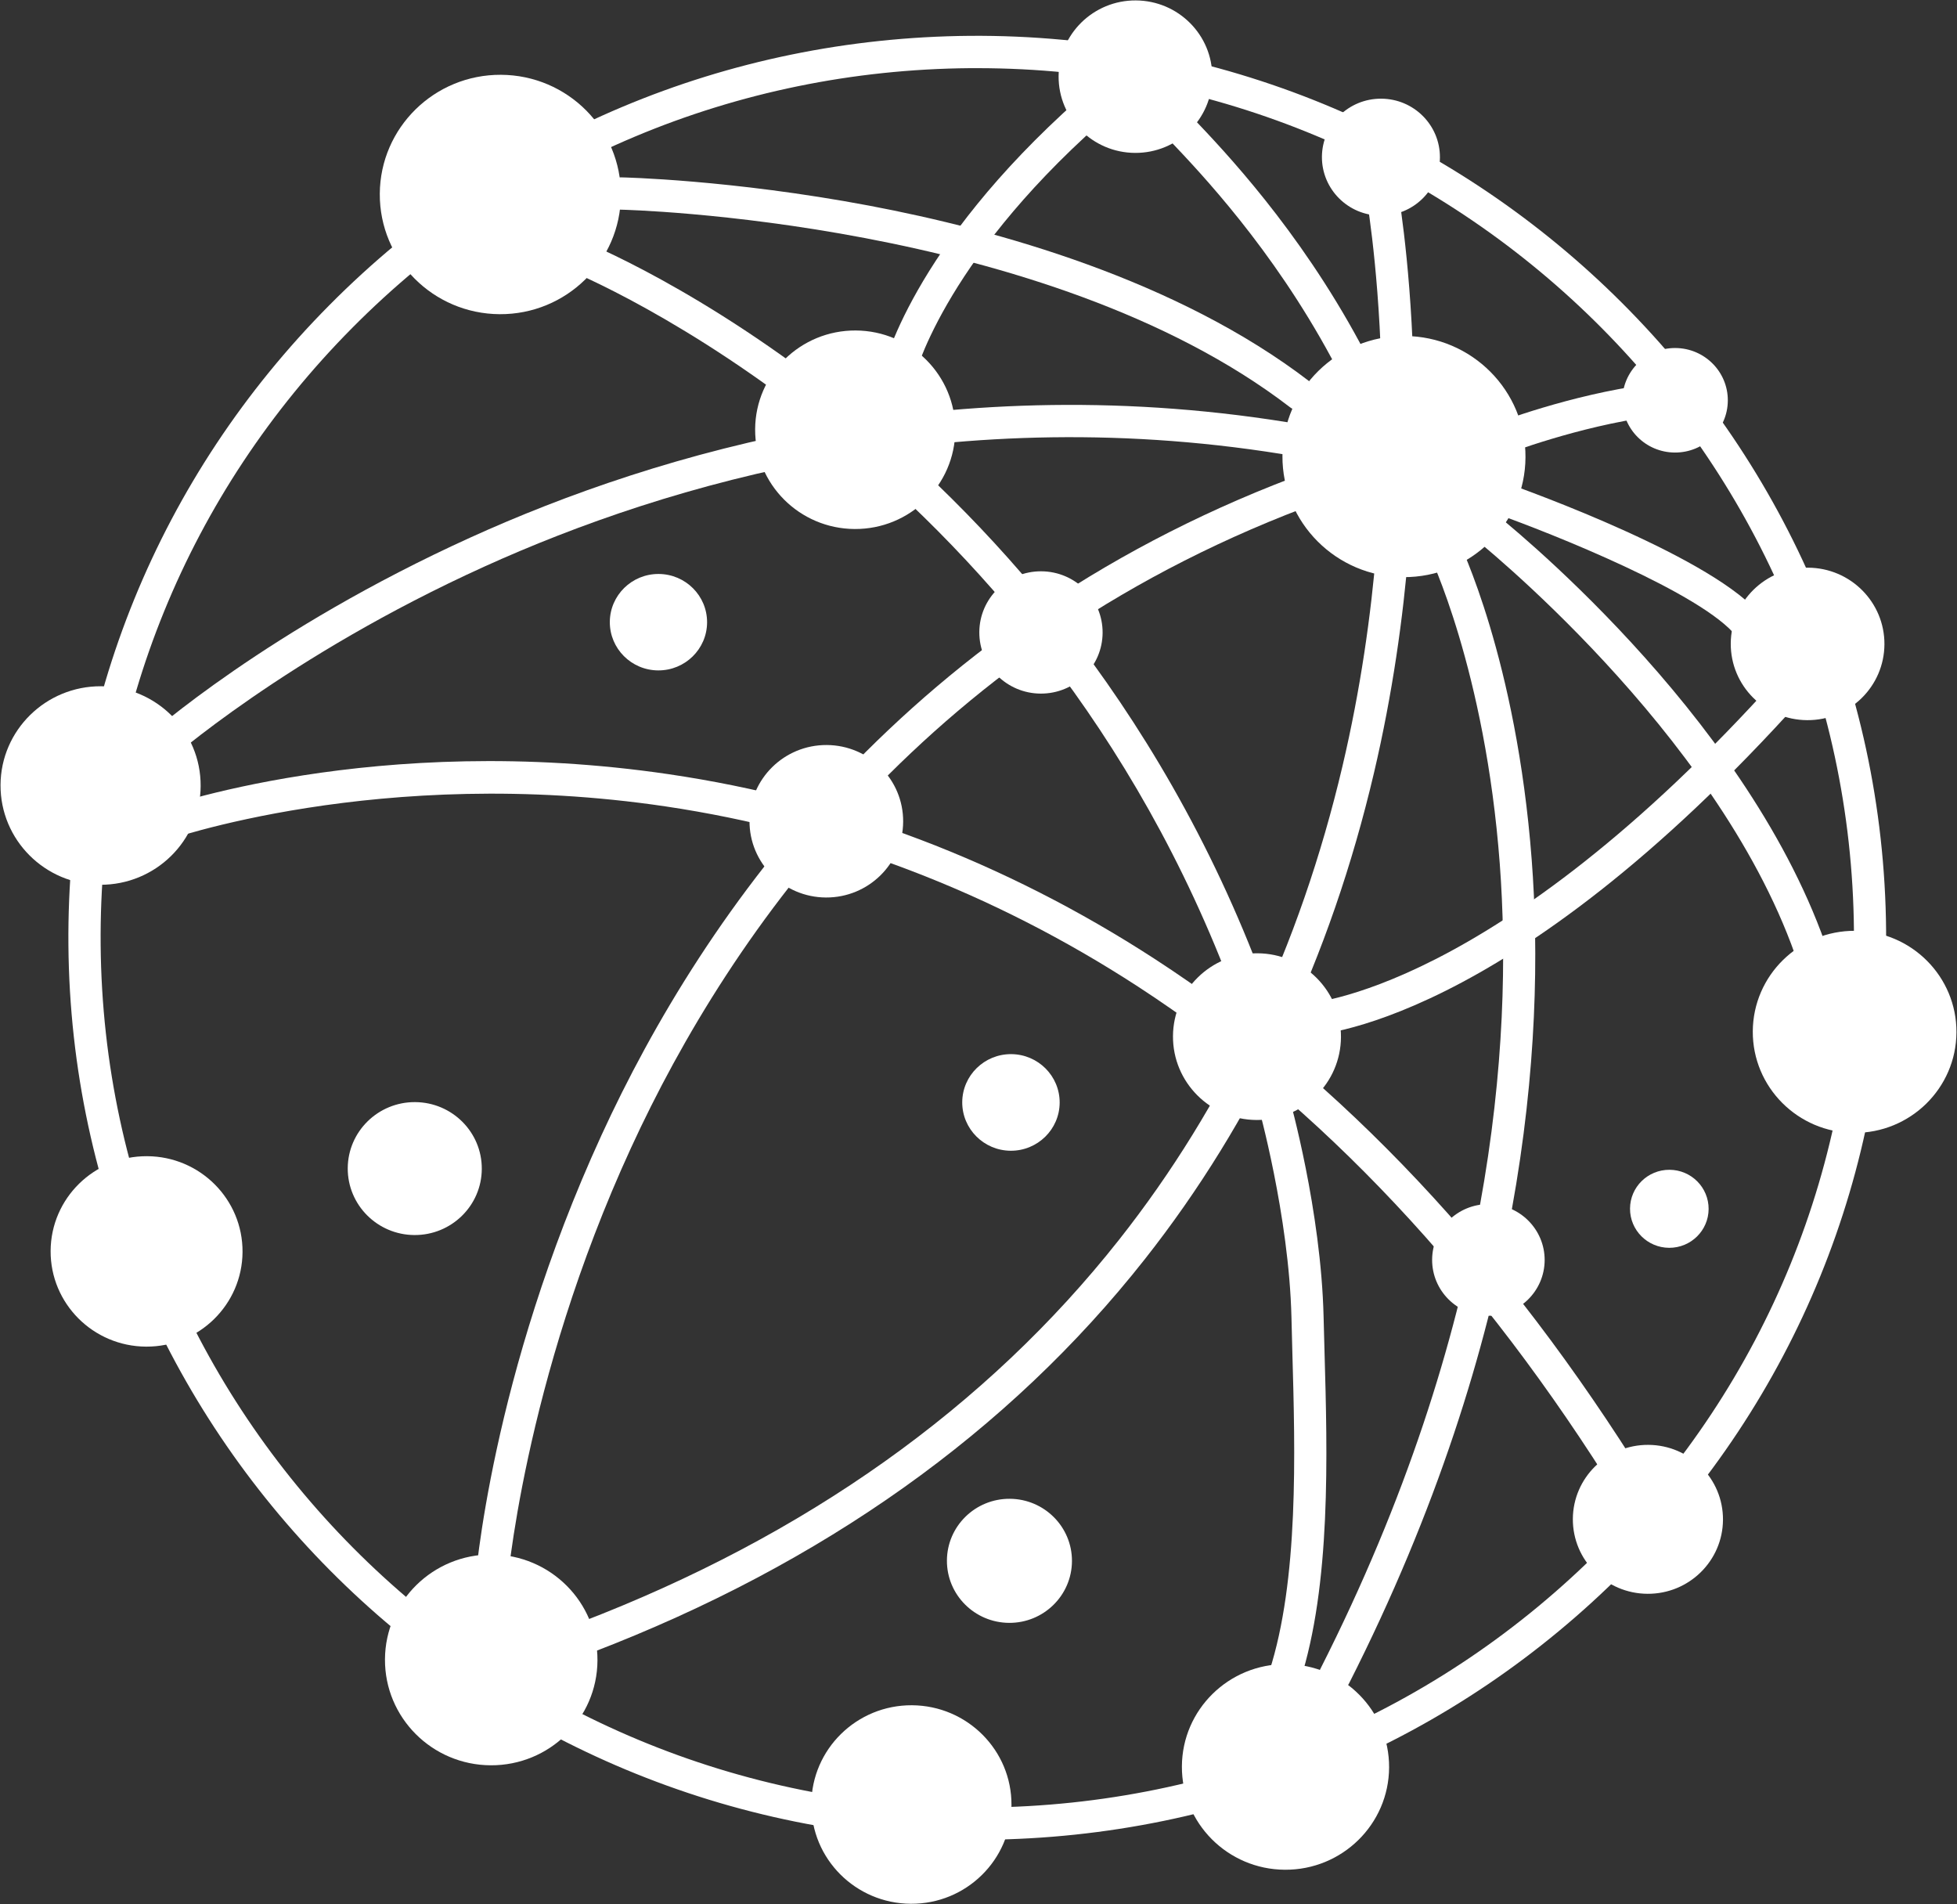
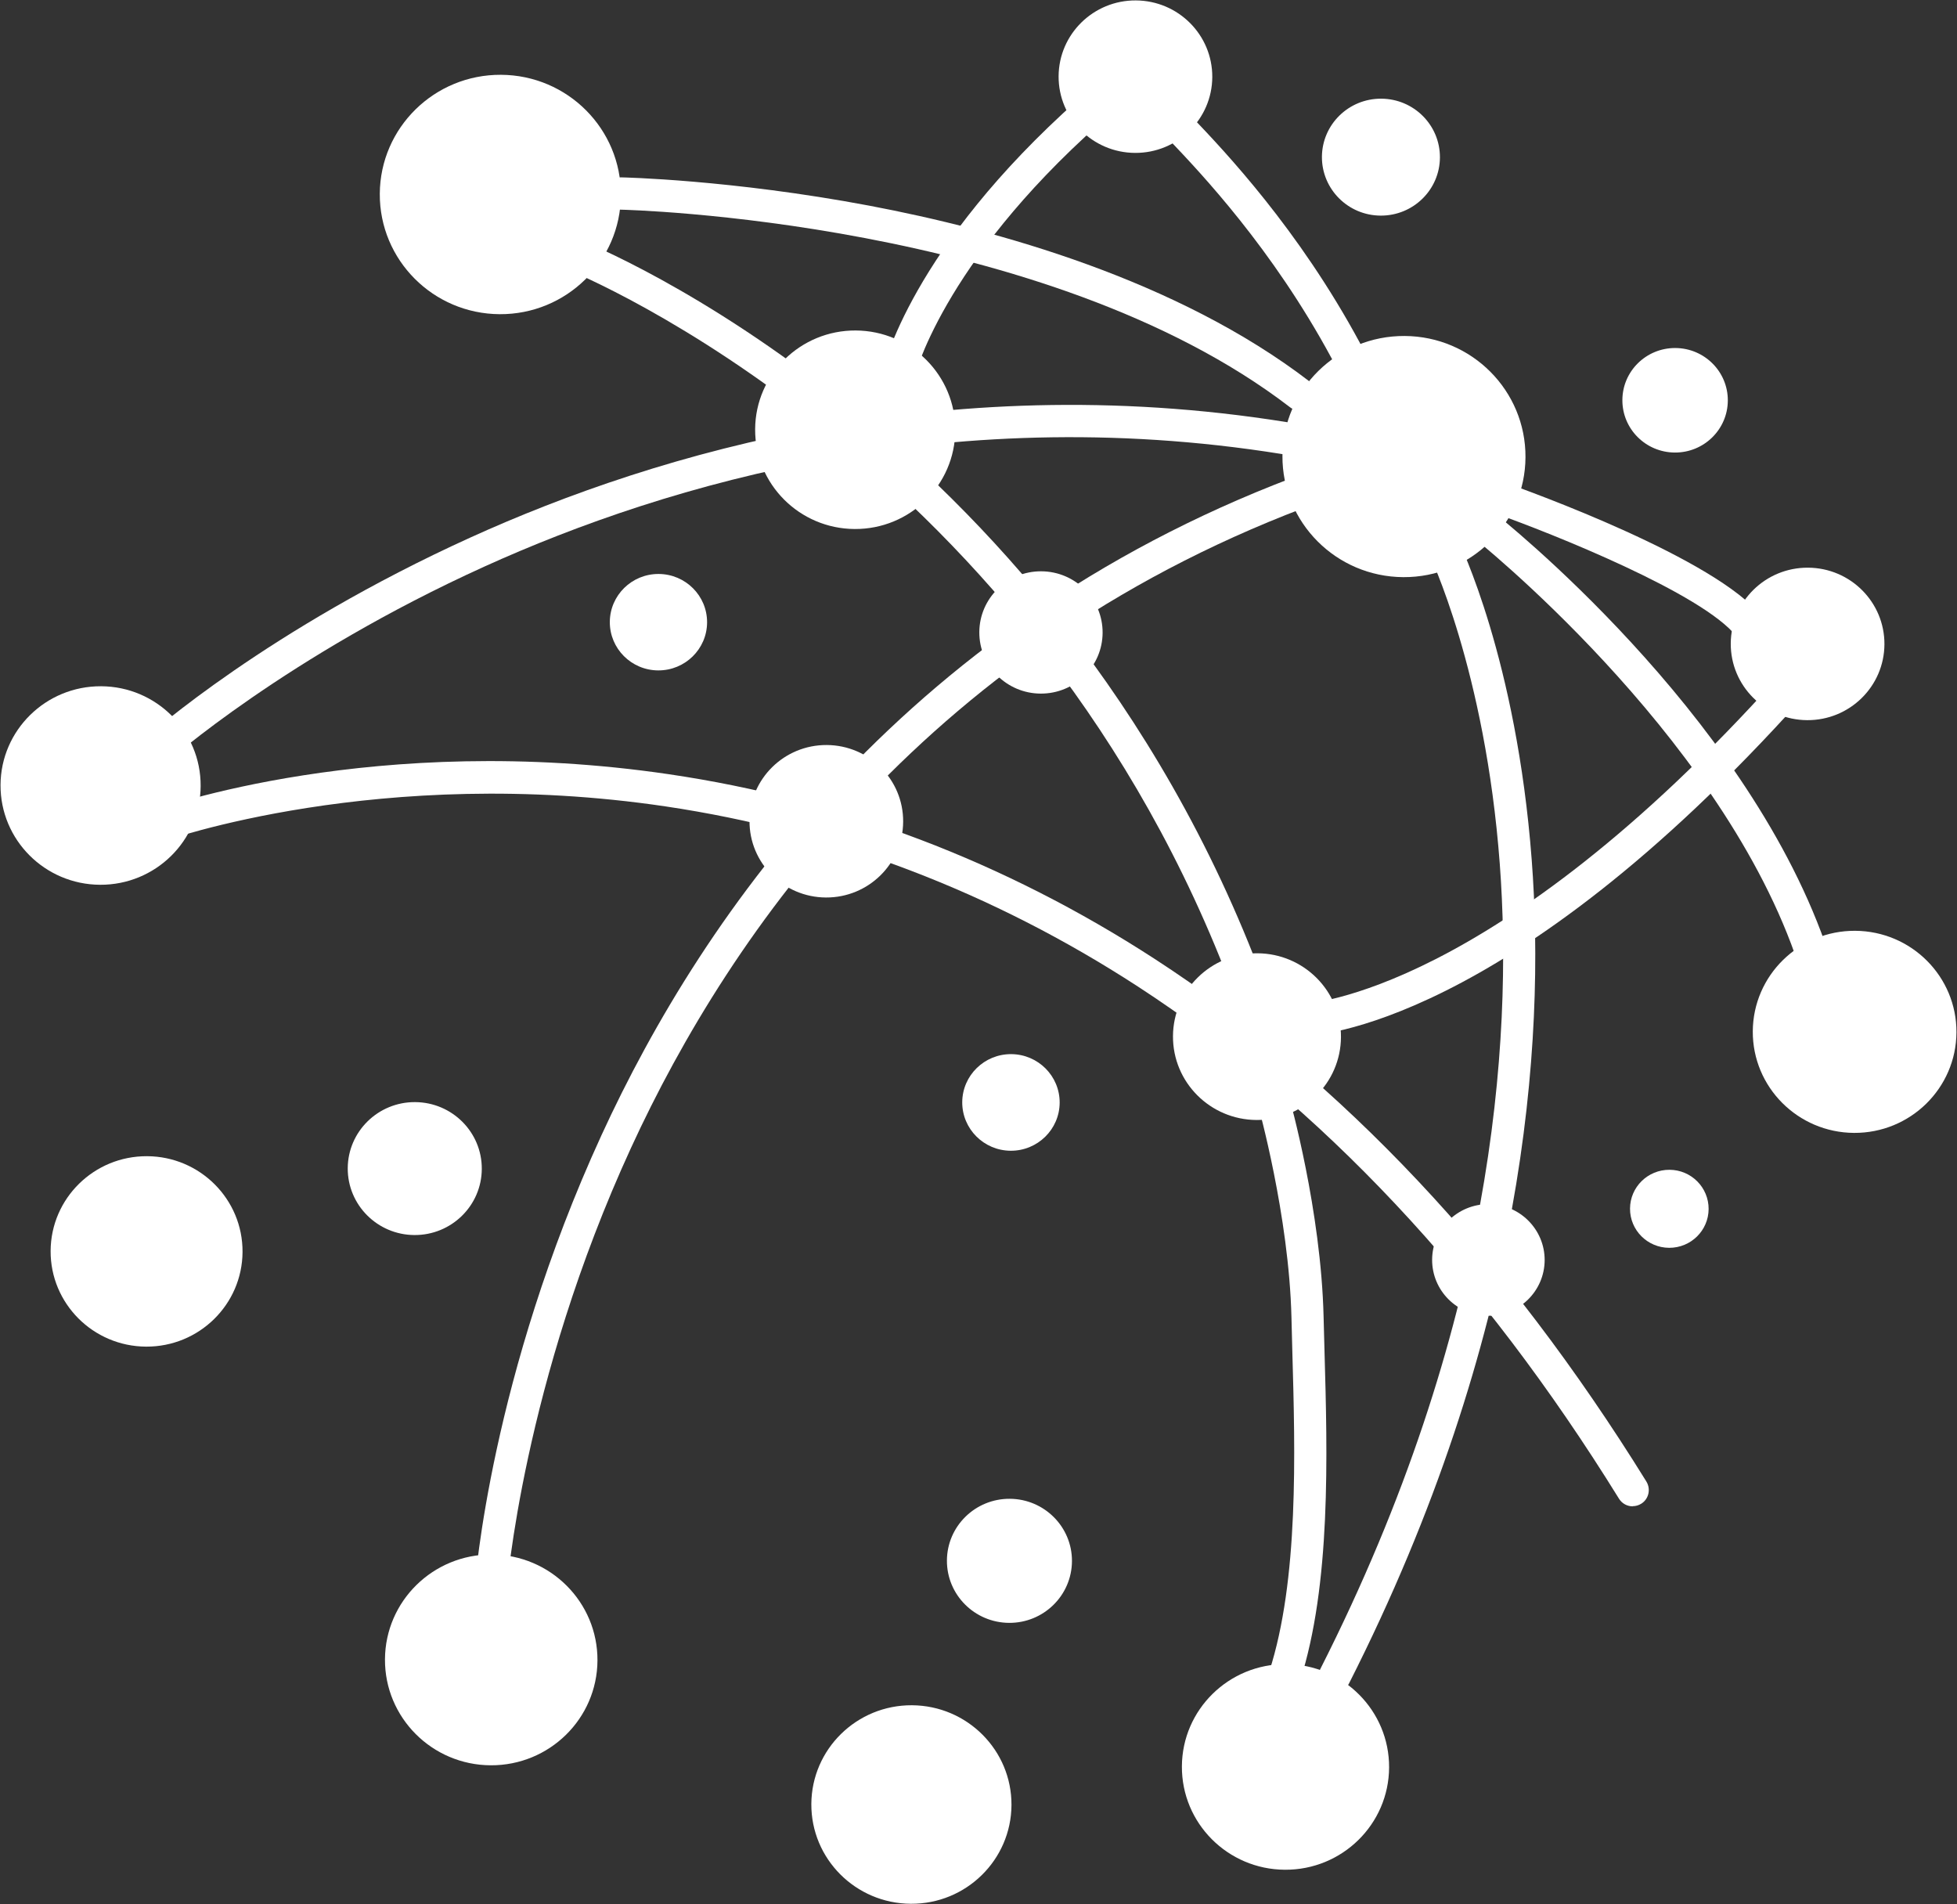
<svg xmlns="http://www.w3.org/2000/svg" width="74" height="72" viewBox="0 0 74 72" fill="none">
  <rect x="0" y="0" width="74" height="72" fill="#333333" stroke="none" />
  <path d="M36.122 16.269C36.133 14.196 34.448 12.507 32.358 12.495C30.269 12.484 28.566 14.155 28.554 16.228C28.543 18.3 30.228 19.99 32.318 20.001C34.407 20.013 36.11 18.342 36.122 16.269Z" fill="white" />
  <path d="M23.478 7.378C23.492 4.879 21.462 2.841 18.944 2.828C16.427 2.814 14.375 4.829 14.361 7.328C14.348 9.828 16.378 11.865 18.895 11.879C21.413 11.893 23.465 9.877 23.478 7.378Z" fill="white" />
  <path d="M45.84 2.914C45.848 1.322 44.555 0.025 42.95 0.016C41.346 0.007 40.038 1.291 40.029 2.883C40.021 4.475 41.314 5.772 42.919 5.781C44.524 5.79 45.831 4.506 45.84 2.914Z" fill="white" />
  <path d="M54.448 5.954C54.454 4.732 53.461 3.737 52.229 3.731C50.997 3.724 49.993 4.708 49.986 5.929C49.98 7.15 50.973 8.146 52.205 8.152C53.437 8.159 54.441 7.175 54.448 5.954Z" fill="white" />
  <path d="M57.683 17.287C57.697 14.769 55.651 12.716 53.113 12.703C50.575 12.689 48.507 14.719 48.493 17.237C48.48 19.755 50.526 21.807 53.064 21.821C55.602 21.835 57.67 19.805 57.683 17.287Z" fill="white" />
  <path d="M65.334 15.145C65.34 14.054 64.452 13.164 63.351 13.158C62.25 13.152 61.352 14.032 61.347 15.123C61.341 16.215 62.228 17.104 63.33 17.11C64.431 17.116 65.328 16.236 65.334 15.145Z" fill="white" />
  <path d="M71.256 24.361C71.264 22.769 69.971 21.471 68.366 21.463C66.761 21.454 65.454 22.738 65.445 24.33C65.437 25.922 66.73 27.219 68.335 27.228C69.94 27.237 71.247 25.953 71.256 24.361Z" fill="white" />
  <path d="M73.979 39.033C73.991 36.924 72.276 35.204 70.149 35.192C68.023 35.181 66.29 36.882 66.278 38.992C66.267 41.101 67.982 42.821 70.108 42.833C72.235 42.844 73.968 41.143 73.979 39.033Z" fill="white" />
  <path d="M64.608 45.711C64.612 44.896 63.951 44.232 63.13 44.228C62.309 44.223 61.64 44.88 61.636 45.695C61.632 46.509 62.293 47.173 63.114 47.178C63.935 47.182 64.604 46.525 64.608 45.711Z" fill="white" />
-   <path d="M65.151 57.459C65.159 55.904 63.895 54.637 62.328 54.628C60.76 54.62 59.483 55.873 59.474 57.428C59.466 58.983 60.73 60.251 62.297 60.259C63.865 60.268 65.143 59.014 65.151 57.459Z" fill="white" />
  <path d="M58.408 47.648C58.414 46.483 57.467 45.533 56.292 45.527C55.117 45.52 54.159 46.46 54.153 47.625C54.147 48.791 55.094 49.741 56.269 49.747C57.444 49.753 58.401 48.814 58.408 47.648Z" fill="white" />
  <path d="M50.706 39.211C50.715 37.47 49.301 36.051 47.547 36.042C45.793 36.032 44.363 37.435 44.354 39.176C44.344 40.916 45.759 42.335 47.513 42.345C49.267 42.354 50.696 40.951 50.706 39.211Z" fill="white" />
  <path d="M41.693 23.925C41.7 22.648 40.662 21.607 39.374 21.6C38.087 21.593 37.038 22.623 37.031 23.899C37.024 25.176 38.062 26.217 39.349 26.224C40.637 26.231 41.686 25.201 41.693 23.925Z" fill="white" />
  <path d="M34.151 31.066C34.16 29.474 32.866 28.177 31.262 28.168C29.657 28.159 28.349 29.443 28.341 31.035C28.332 32.627 29.626 33.924 31.23 33.933C32.835 33.942 34.143 32.658 34.151 31.066Z" fill="white" />
  <path d="M26.737 23.534C26.742 22.527 25.923 21.706 24.907 21.701C23.892 21.695 23.065 22.507 23.059 23.514C23.054 24.521 23.873 25.342 24.888 25.347C25.904 25.352 26.731 24.54 26.737 23.534Z" fill="white" />
  <path d="M7.587 29.72C7.599 27.647 5.914 25.957 3.824 25.946C1.735 25.935 0.031 27.606 0.02 29.678C0.009 31.751 1.694 33.441 3.784 33.452C5.873 33.463 7.576 31.792 7.587 29.72Z" fill="white" />
  <path d="M18.218 44.196C18.226 42.808 17.097 41.677 15.697 41.669C14.298 41.661 13.157 42.78 13.149 44.168C13.142 45.556 14.271 46.688 15.67 46.695C17.07 46.703 18.211 45.584 18.218 44.196Z" fill="white" />
  <path d="M9.171 47.334C9.182 45.345 7.566 43.724 5.562 43.714C3.558 43.703 1.925 45.306 1.914 47.294C1.903 49.282 3.519 50.903 5.523 50.914C7.527 50.925 9.16 49.322 9.171 47.334Z" fill="white" />
  <path d="M22.592 62.78C22.604 60.579 20.815 58.785 18.596 58.773C16.377 58.761 14.569 60.535 14.557 62.736C14.545 64.937 16.334 66.731 18.553 66.743C20.772 66.755 22.58 64.981 22.592 62.78Z" fill="white" />
  <path d="M38.247 68.247C38.258 66.174 36.573 64.485 34.483 64.473C32.394 64.462 30.691 66.133 30.679 68.206C30.668 70.279 32.353 71.968 34.443 71.979C36.532 71.991 38.235 70.32 38.247 68.247Z" fill="white" />
  <path d="M40.534 59.025C40.541 57.73 39.488 56.674 38.183 56.667C36.877 56.66 35.813 57.704 35.806 58.999C35.799 60.295 36.852 61.35 38.157 61.358C39.463 61.365 40.527 60.32 40.534 59.025Z" fill="white" />
  <path d="M52.526 66.826C52.537 64.679 50.793 62.929 48.629 62.918C46.466 62.906 44.702 64.637 44.691 66.784C44.679 68.931 46.424 70.681 48.587 70.692C50.751 70.704 52.514 68.973 52.526 66.826Z" fill="white" />
  <path d="M40.069 41.692C40.074 40.683 39.254 39.861 38.237 39.855C37.22 39.85 36.391 40.663 36.385 41.671C36.38 42.68 37.2 43.502 38.217 43.508C39.234 43.513 40.063 42.7 40.069 41.692Z" fill="white" />
-   <path d="M36.953 69.561C18.135 69.561 2.745 54.448 2.587 35.737C2.511 26.628 6.012 18.032 12.452 11.54C18.889 5.047 27.489 1.432 36.667 1.355C55.613 1.212 71.161 16.374 71.319 35.176C71.395 44.285 67.891 52.881 61.454 59.373C55.017 65.866 46.42 69.481 37.242 69.558C37.148 69.558 37.05 69.558 36.956 69.558L36.953 69.561ZM36.953 2.577C36.862 2.577 36.768 2.577 36.677 2.577C27.821 2.65 19.524 6.137 13.315 12.401C7.109 18.661 3.73 26.946 3.806 35.728C3.958 53.767 18.804 68.339 36.956 68.339C37.047 68.339 37.142 68.339 37.233 68.339C46.089 68.266 54.385 64.779 60.594 58.515C66.8 52.255 70.18 43.97 70.103 35.188C69.952 17.149 55.106 2.577 36.953 2.577Z" fill="white" />
  <path d="M49.146 15.522C49.019 15.522 48.888 15.482 48.778 15.396C39.537 8.303 23.624 7.93 23.466 7.927C23.132 7.921 22.864 7.643 22.87 7.304C22.876 6.971 23.147 6.706 23.478 6.706C23.481 6.706 23.484 6.706 23.49 6.706C23.53 6.706 27.642 6.791 32.86 7.774C37.695 8.687 44.512 10.581 49.52 14.425C49.787 14.63 49.839 15.015 49.636 15.28C49.517 15.439 49.335 15.522 49.152 15.522H49.146Z" fill="white" />
  <path d="M50.888 13.87C50.672 13.87 50.462 13.754 50.353 13.549C48.107 9.384 45.39 6.528 44.232 5.31C43.719 4.769 43.564 4.605 43.488 4.406C43.369 4.092 43.527 3.737 43.843 3.618C44.135 3.508 44.454 3.636 44.594 3.905C44.661 3.991 44.889 4.232 45.111 4.464C46.305 5.719 49.101 8.657 51.423 12.966C51.584 13.262 51.474 13.634 51.176 13.793C51.085 13.842 50.985 13.867 50.888 13.867V13.87Z" fill="white" />
-   <path d="M56.723 17.21C56.48 17.21 56.249 17.061 56.155 16.82C56.033 16.505 56.188 16.151 56.501 16.029C56.617 15.983 59.361 14.929 62.303 14.535C62.634 14.489 62.941 14.725 62.987 15.061C63.032 15.396 62.798 15.702 62.464 15.748C59.668 16.123 56.966 17.162 56.939 17.171C56.866 17.198 56.793 17.21 56.72 17.21H56.723Z" fill="white" />
  <path d="M66.144 24.301C65.965 24.301 65.786 24.222 65.664 24.066C64.406 22.448 58.65 20.157 56.538 19.409C56.222 19.296 56.054 18.948 56.167 18.63C56.279 18.313 56.626 18.145 56.942 18.258C57.753 18.545 64.916 21.122 66.621 23.315C66.828 23.581 66.782 23.965 66.518 24.173C66.406 24.262 66.275 24.301 66.144 24.301Z" fill="white" />
  <path d="M68.441 36.483C68.192 36.483 67.958 36.327 67.87 36.076C64.858 27.59 55.762 20.362 55.671 20.289C55.407 20.081 55.361 19.696 55.568 19.43C55.775 19.165 56.157 19.119 56.422 19.327C56.808 19.629 65.886 26.842 69.016 35.667C69.128 35.985 68.964 36.333 68.648 36.449C68.581 36.473 68.511 36.486 68.445 36.486L68.441 36.483Z" fill="white" />
  <path d="M49.347 39.167C49.016 39.167 48.745 38.901 48.739 38.568C48.733 38.232 48.998 37.955 49.332 37.945C49.423 37.942 56.477 37.585 67.247 25.581C67.472 25.33 67.855 25.309 68.104 25.535C68.354 25.761 68.375 26.146 68.15 26.396C56.948 38.88 49.66 39.158 49.356 39.164C49.353 39.164 49.347 39.164 49.344 39.164L49.347 39.167Z" fill="white" />
  <path d="M48.575 63.997C48.514 63.997 48.451 63.988 48.387 63.966C48.068 63.862 47.891 63.517 47.995 63.197C49.11 59.74 48.976 54.949 48.867 51.098C48.855 50.655 48.843 50.227 48.834 49.815C48.742 45.952 47.575 41.808 47.566 41.769C47.475 41.445 47.66 41.106 47.983 41.014C48.305 40.923 48.642 41.109 48.733 41.433C48.782 41.607 49.952 45.763 50.049 49.788C50.058 50.197 50.07 50.624 50.083 51.064C50.195 55.01 50.332 59.917 49.153 63.575C49.071 63.835 48.83 63.997 48.575 63.997Z" fill="white" />
  <path d="M47.235 38C46.989 38 46.758 37.848 46.667 37.603C39.184 17.4 21.689 10.284 21.512 10.217C21.199 10.095 21.047 9.741 21.169 9.426C21.29 9.112 21.643 8.959 21.956 9.081C22.141 9.155 26.56 10.923 31.985 15.274C36.987 19.287 43.792 26.347 47.803 37.179C47.922 37.496 47.761 37.848 47.445 37.964C47.375 37.991 47.305 38.003 47.232 38.003L47.235 38Z" fill="white" />
  <path d="M5.894 28.983C5.727 28.983 5.56 28.912 5.441 28.778C5.22 28.528 5.241 28.14 5.49 27.917C5.675 27.749 10.137 23.794 17.789 20.322C24.849 17.116 36.042 13.778 49.268 16.062C49.599 16.12 49.821 16.435 49.764 16.768C49.706 17.101 49.393 17.323 49.061 17.265C36.157 15.036 25.226 18.291 18.33 21.415C10.836 24.811 6.344 28.787 6.301 28.827C6.186 28.931 6.04 28.983 5.897 28.983H5.894Z" fill="white" />
  <path d="M18.553 60.711C18.553 60.711 18.522 60.711 18.507 60.711C18.173 60.687 17.921 60.394 17.945 60.058C17.969 59.734 18.559 52.038 22.741 42.926C26.606 34.504 34.399 23.306 49.573 17.803C49.889 17.69 50.235 17.852 50.351 18.169C50.466 18.487 50.302 18.838 49.986 18.951C35.222 24.304 27.631 35.2 23.862 43.396C19.762 52.313 19.164 60.067 19.158 60.143C19.133 60.464 18.869 60.711 18.553 60.711Z" fill="white" />
  <path d="M61.737 56.952C61.533 56.952 61.336 56.851 61.22 56.665C56.035 48.288 49.912 41.775 43.025 37.298C37.525 33.725 31.519 31.435 25.18 30.491C14.364 28.882 6.204 31.798 6.125 31.826C5.809 31.942 5.459 31.777 5.347 31.459C5.231 31.142 5.395 30.794 5.708 30.677C6.049 30.552 14.19 27.636 25.298 29.273C31.82 30.235 37.995 32.58 43.651 36.248C50.705 40.822 56.965 47.473 62.254 56.014C62.43 56.301 62.345 56.677 62.059 56.854C61.959 56.915 61.849 56.946 61.74 56.946L61.737 56.952Z" fill="white" />
  <path d="M33.954 14.829C33.911 14.829 33.866 14.822 33.823 14.813C33.495 14.74 33.288 14.416 33.361 14.086C33.404 13.897 34.44 9.393 40.774 3.759C41.026 3.536 41.409 3.557 41.631 3.811C41.852 4.064 41.831 4.449 41.579 4.672C35.577 10.013 34.559 14.306 34.547 14.349C34.483 14.633 34.23 14.825 33.954 14.825V14.829Z" fill="white" />
-   <path d="M22.177 62.516C21.931 62.516 21.703 62.366 21.609 62.122C21.491 61.807 21.646 61.453 21.962 61.334C30.465 58.076 37.312 53.211 42.314 46.874C46.317 41.805 49.158 35.78 50.763 28.967C53.501 17.329 51.644 7.295 51.626 7.197C51.562 6.867 51.778 6.547 52.109 6.483C52.438 6.418 52.757 6.635 52.821 6.968C52.839 7.069 54.744 17.32 51.957 29.209C50.316 36.205 47.399 42.398 43.284 47.614C38.142 54.136 31.112 59.135 22.393 62.476C22.323 62.504 22.247 62.516 22.177 62.516Z" fill="white" />
  <path d="M50.466 63.991C50.375 63.991 50.278 63.969 50.189 63.924C49.892 63.771 49.77 63.401 49.925 63.102C56.453 50.224 57.219 39.442 56.711 32.662C56.161 25.318 54.043 20.954 54.022 20.912C53.873 20.609 53.994 20.243 54.295 20.093C54.596 19.944 54.961 20.066 55.11 20.368C55.201 20.551 57.343 24.939 57.918 32.501C58.447 39.451 57.678 50.496 51.007 63.655C50.901 63.866 50.685 63.988 50.466 63.988V63.991Z" fill="white" />
</svg>